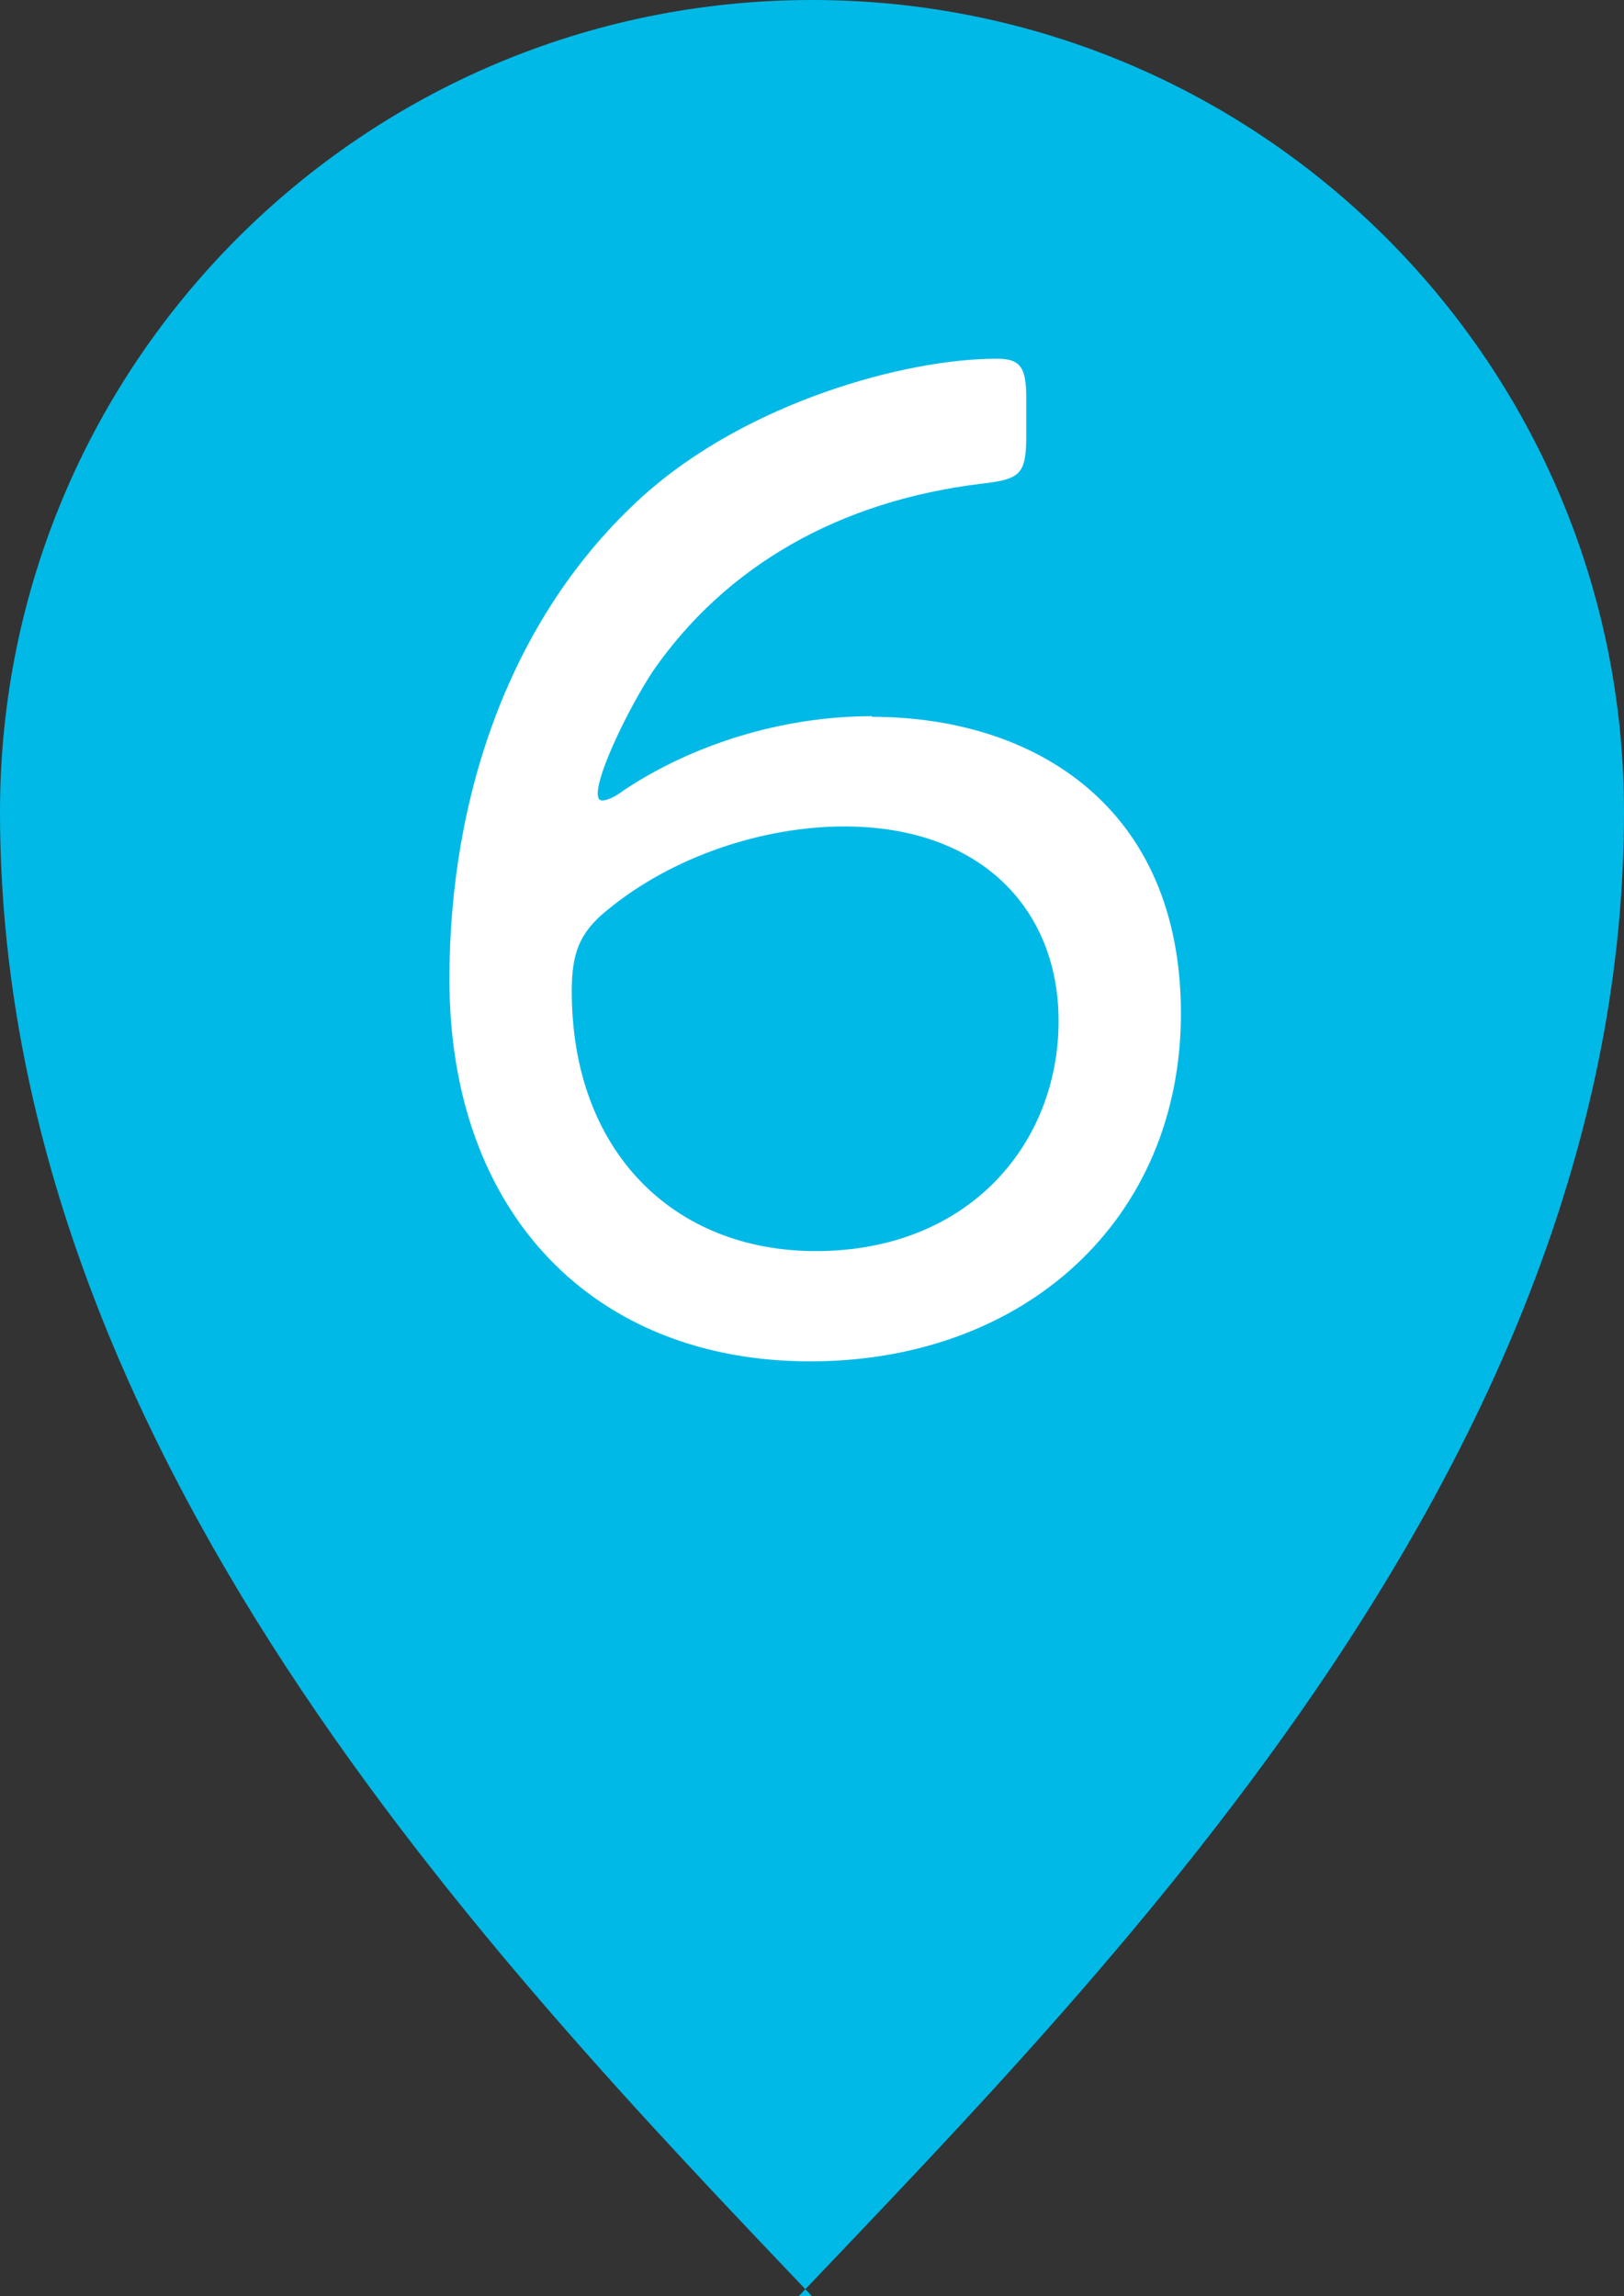
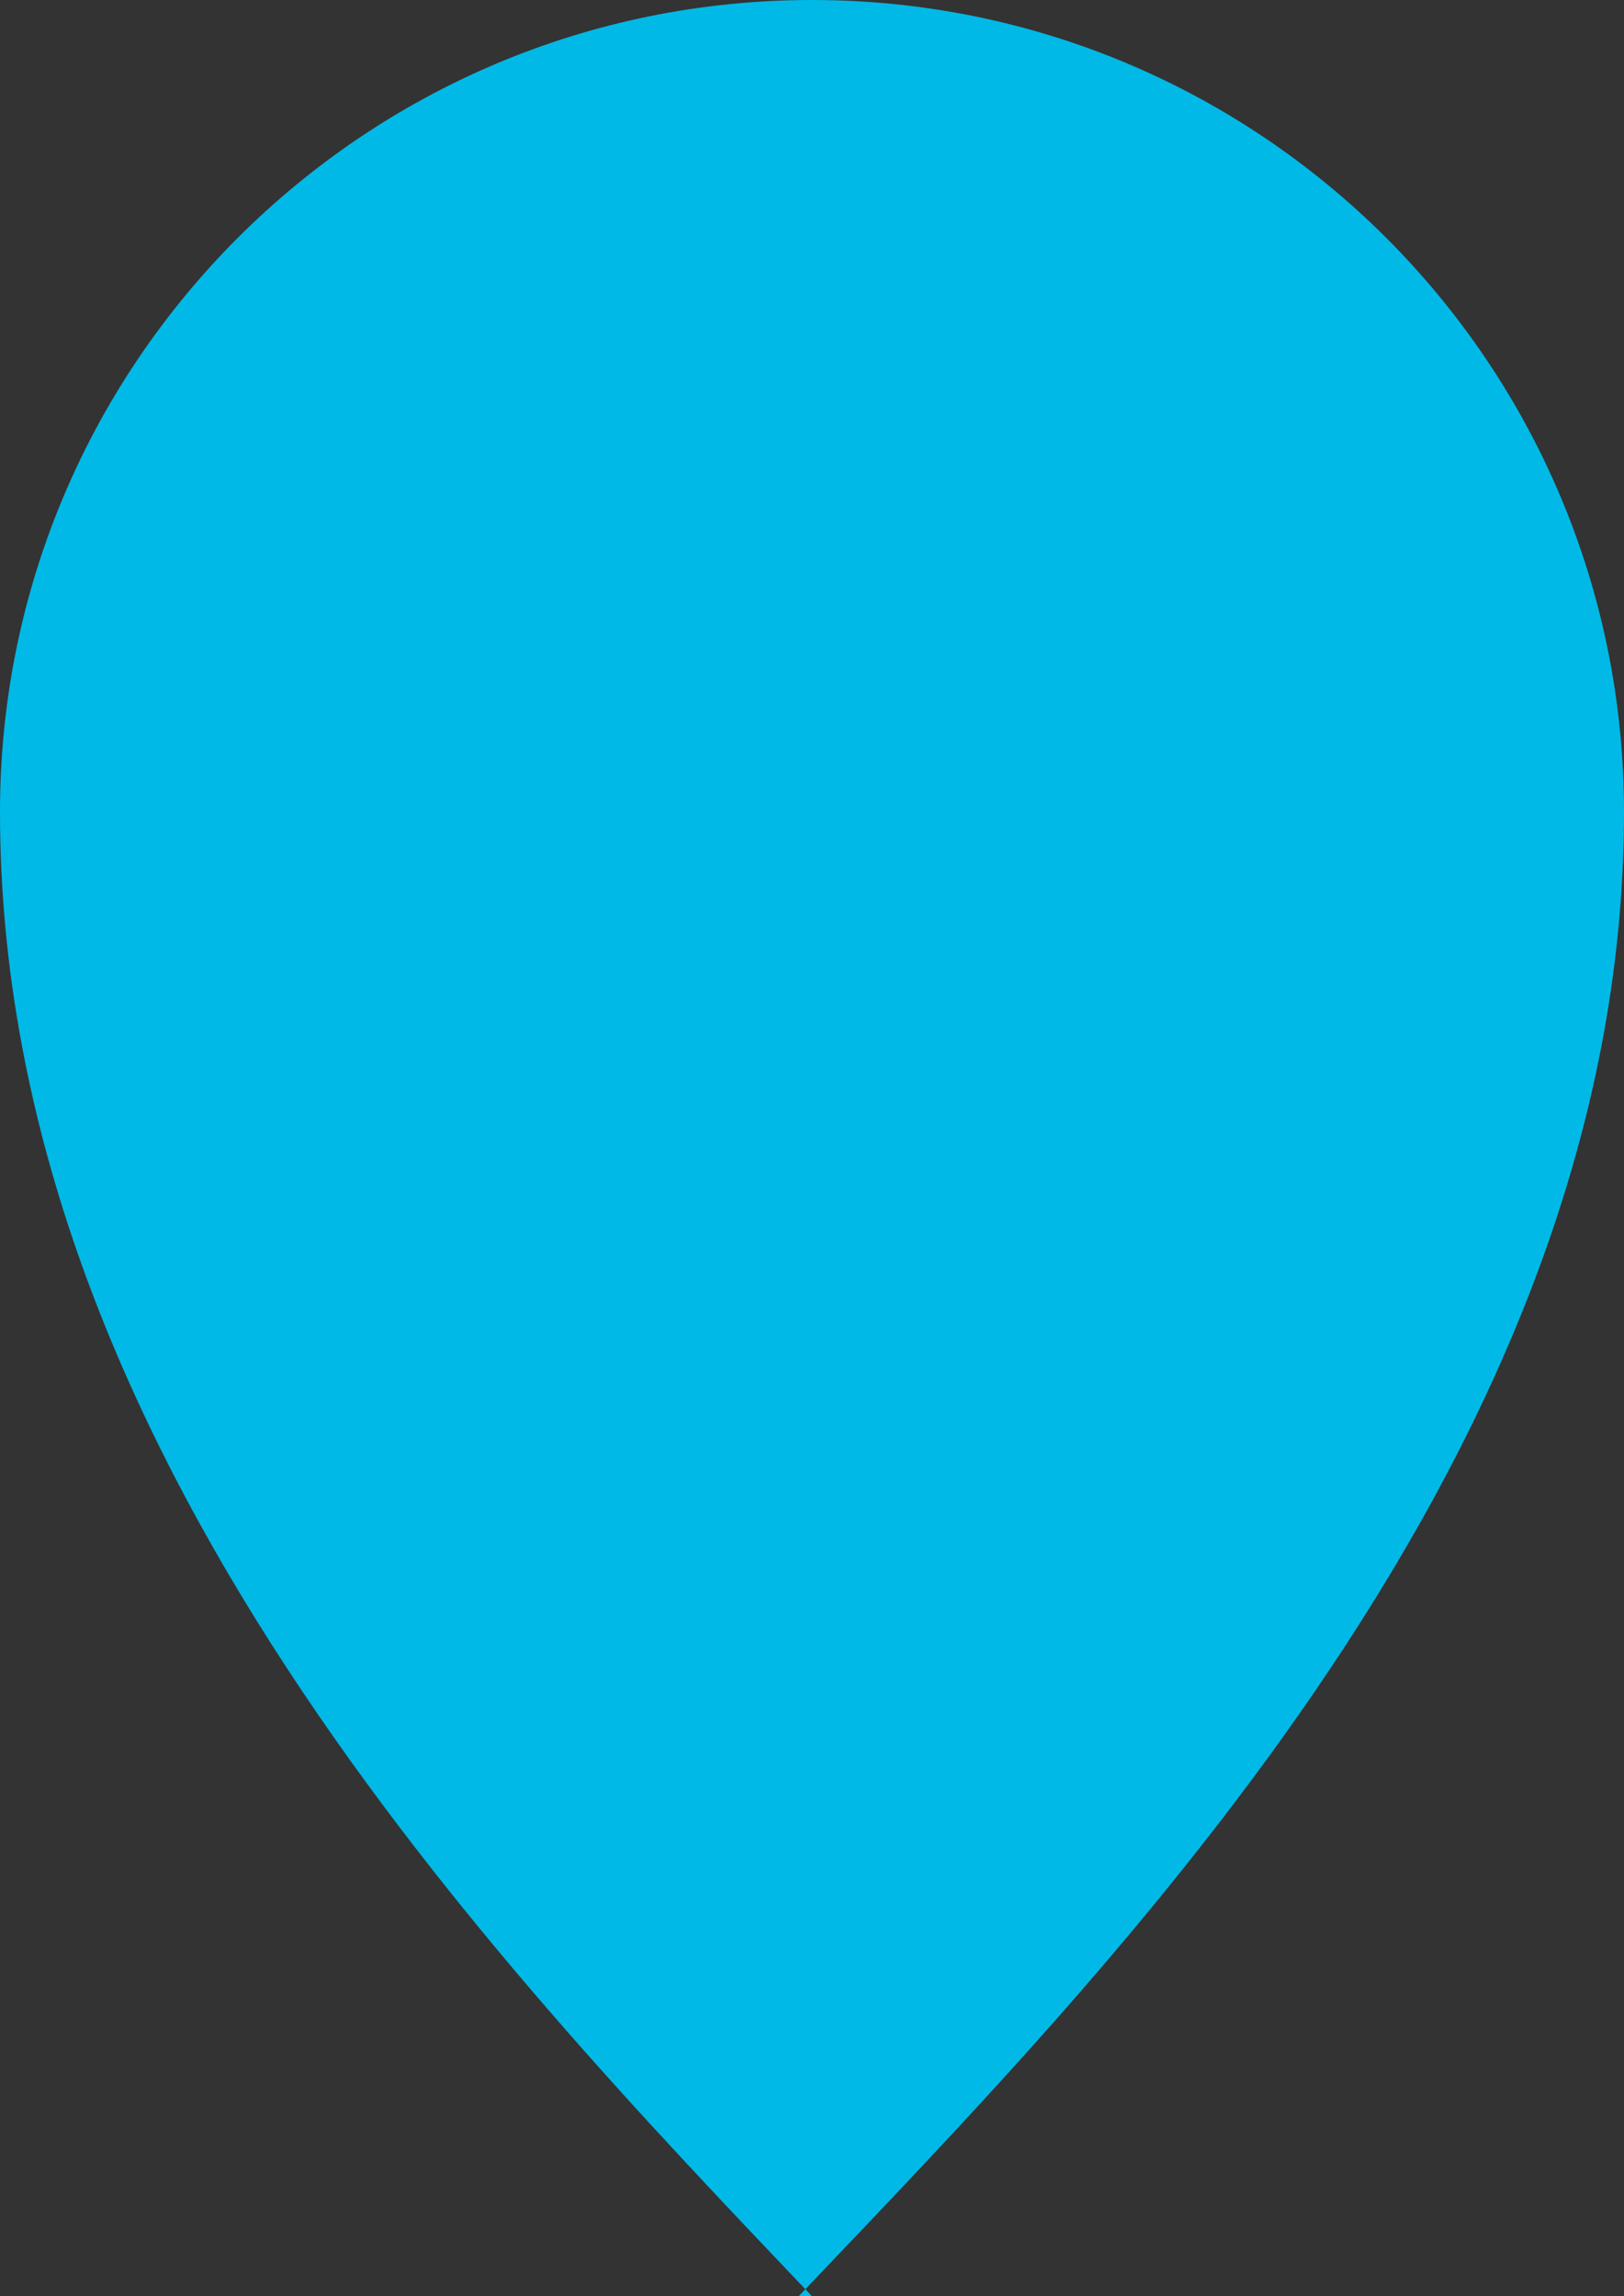
<svg xmlns="http://www.w3.org/2000/svg" id="_レイヤー_2" viewBox="0 0 25.62 36.23">
  <rect x="0" y="0" width="25.62" height="36.23" fill="#333333" stroke="none" />
  <defs>
    <style>.cls-1{fill:#fff;}.cls-1,.cls-2{stroke-width:0px;}.cls-2{fill:#00b9e7;}</style>
  </defs>
  <g id="_レイヤー_2-2">
    <path class="cls-2" d="m12.6,36.23c5.03-5.29,13.02-13.35,13.02-23.42C25.62,5.73,19.88,0,12.81,0S0,5.73,0,12.81c0,10.06,7.78,18.13,12.81,23.42" />
-     <path class="cls-1" d="m13.75,11.31c2.58,0,4.88,1.43,4.88,4.68s-2.46,5.49-5.85,5.49-5.69-2.31-5.69-6.03c0-2.89.96-5.73,3.05-7.62,1.64-1.48,4.14-2.17,5.58-2.17.38,0,.47.13.47.63v.58c0,.61-.09.69-.69.76-2.26.27-4.05,1.3-5.2,2.96-.38.58-.87,1.59-.87,1.93,0,.07.02.11.07.11.07,0,.18-.04.34-.16,1.08-.72,2.49-1.17,3.92-1.17Zm-4.17,3.05c-.45.36-.56.7-.56,1.28,0,2.53,1.61,4.1,3.85,4.1,2.42,0,3.83-1.7,3.83-3.63,0-1.77-1.23-3.07-3.38-3.07-1.28,0-2.71.47-3.74,1.32Z" />
  </g>
</svg>